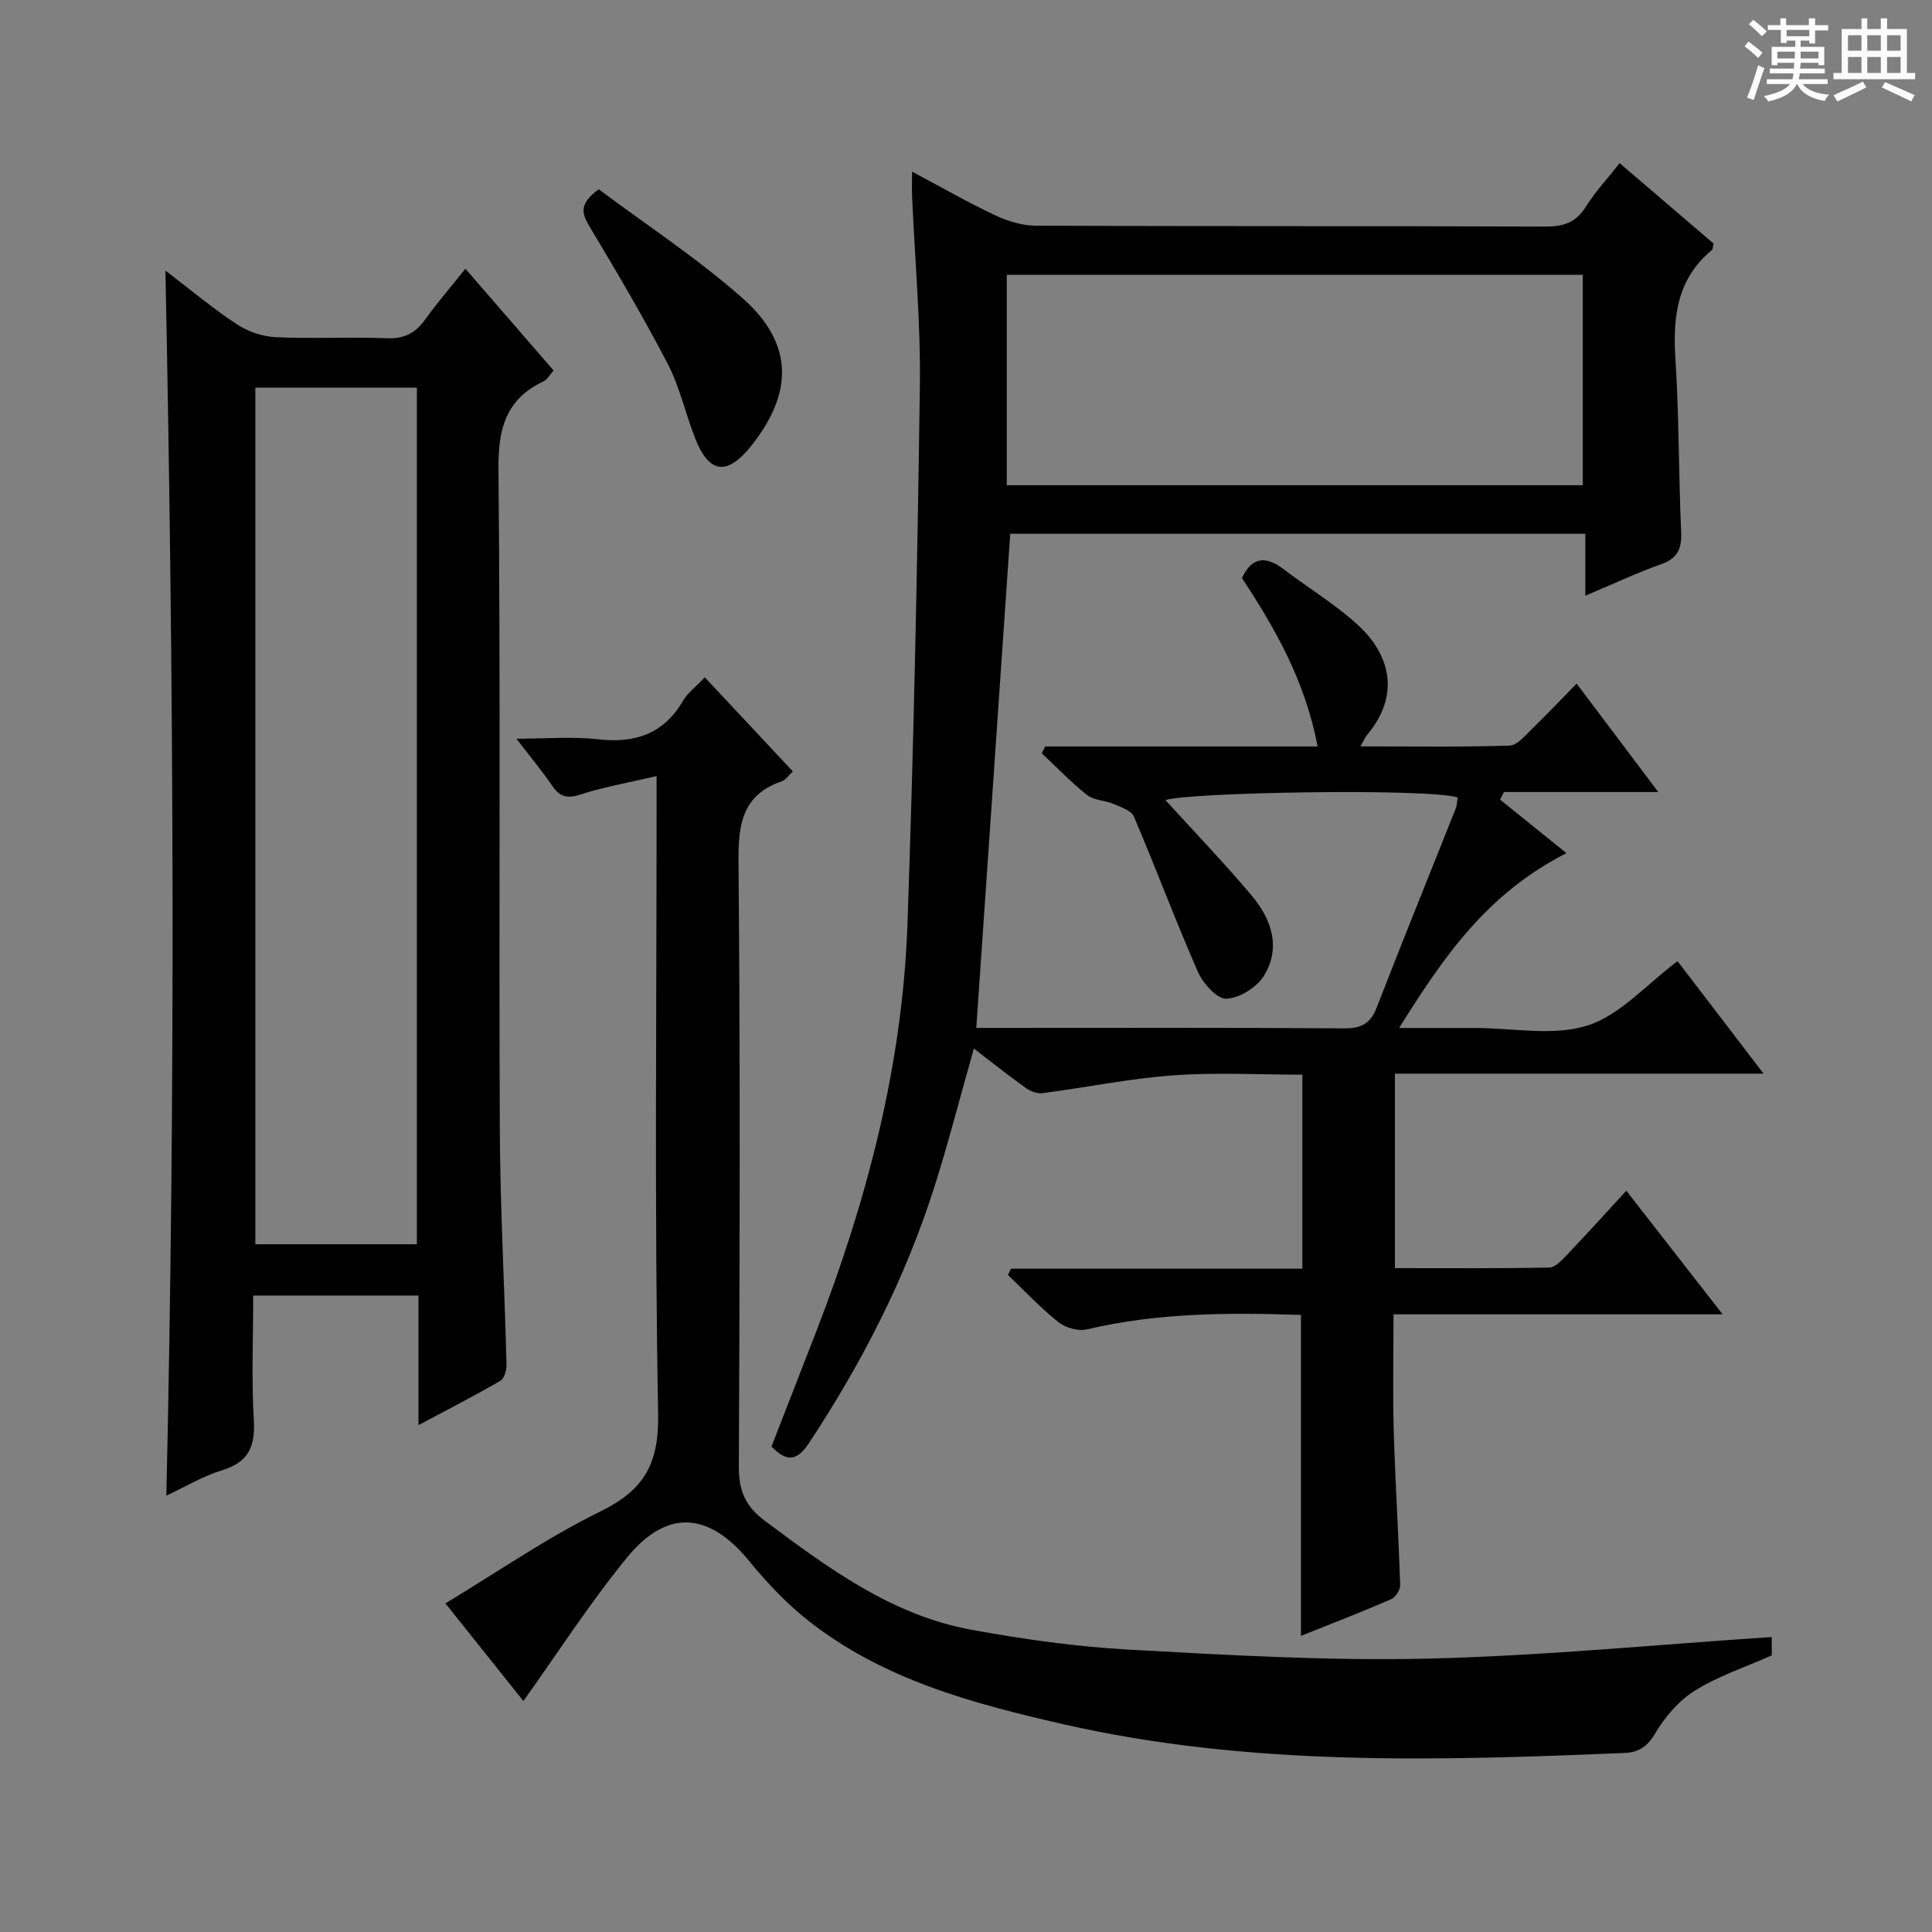
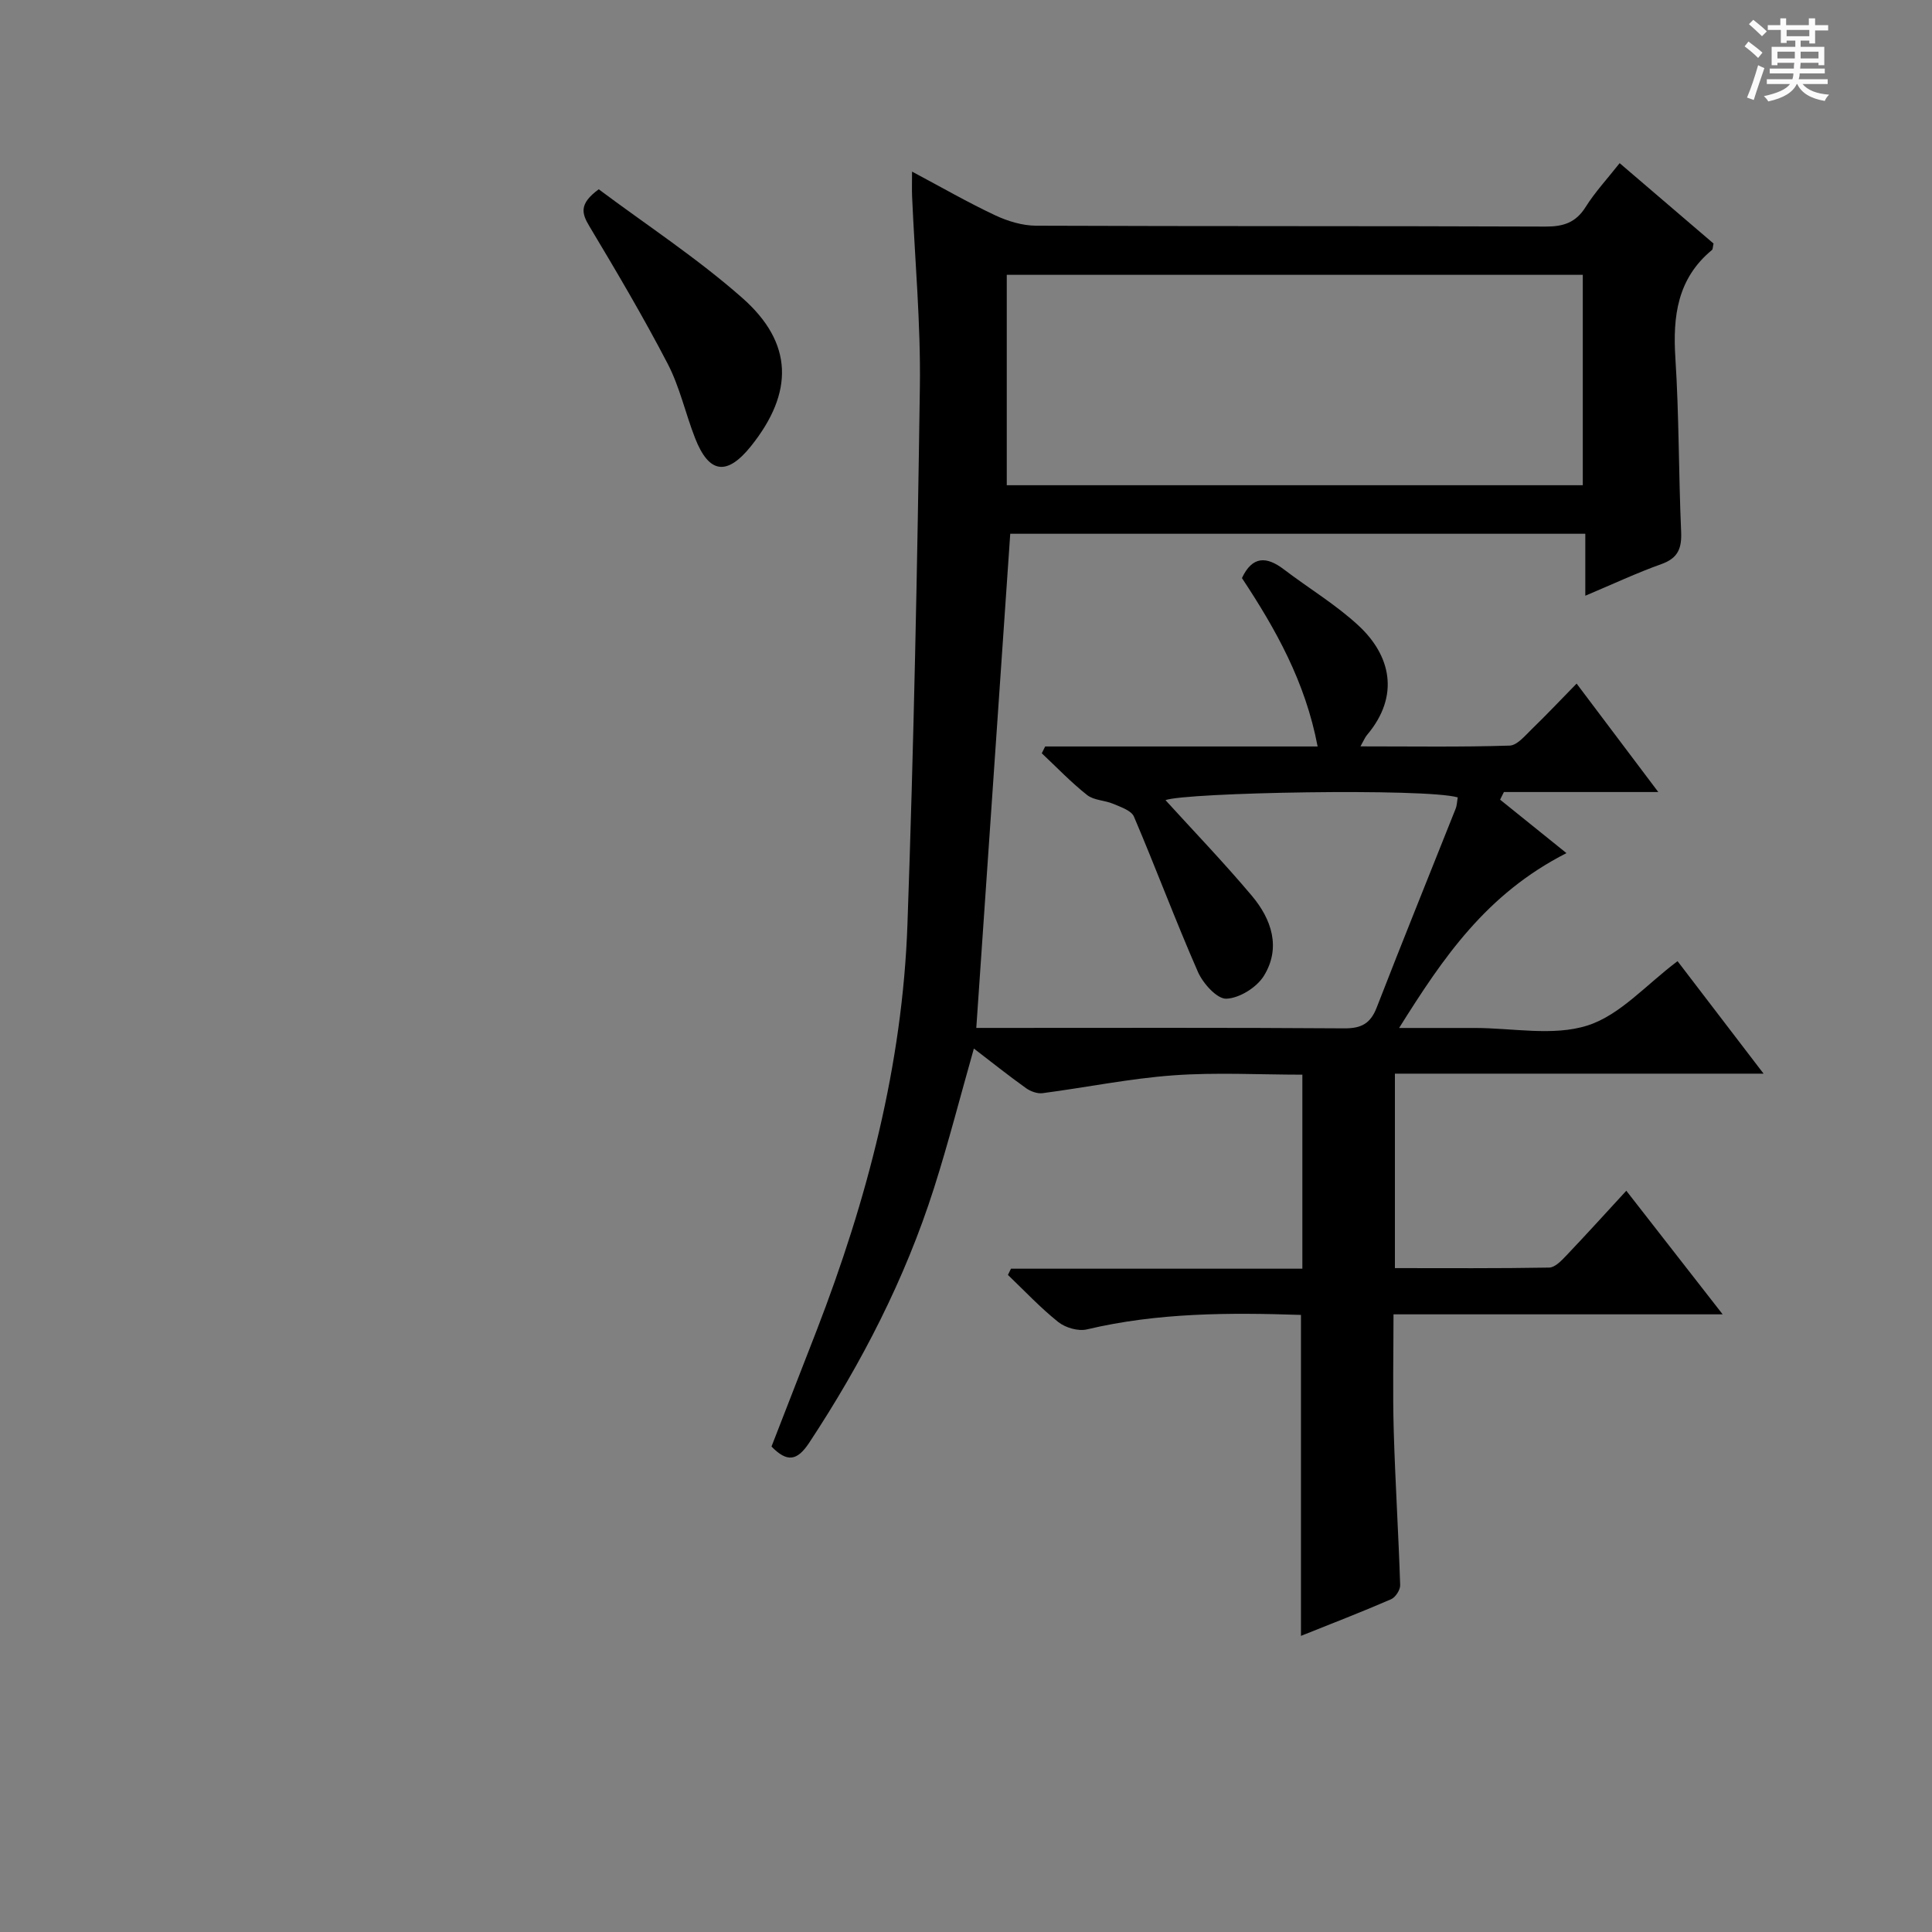
<svg xmlns="http://www.w3.org/2000/svg" enable-background="new 0 0 400 400" viewBox="0 0 400 400">
  <rect x="0" y="0" width="400" height="400" fill="#808080" stroke="none" />
  <path d="m361.2 9.6.8-1c.9.7 1.9 1.4 2.9 2.3l-.9 1.1c-1-1-2-1.8-2.8-2.4zm.5 10.6c.9-2.1 1.6-4.3 2.3-6.7.4.2.8.4 1.3.6-.7 2.1-1.5 4.3-2.2 6.6zm.4-15.2.9-.9c1 .8 2 1.6 2.8 2.4l-1 1c-.9-.9-1.8-1.7-2.7-2.5zm12.5-1.2h1.2v1.4h2.7v1.1h-2.7v2.7h-1.2v-.6h-1.8v1.3h4.9v3.8h-1.2v-.5h-3.7c0 .4-.1.9-.1 1.2h5.1v1h-5.2c0 .5-.1.9-.2 1.2h6v1h-5.2c1.1 1.3 2.9 2 5.5 2.2-.4.4-.7.8-.9 1.3-2.9-.5-4.8-1.6-5.7-3.5h-.1c-.8 1.7-2.7 2.9-5.9 3.6-.2-.4-.6-.8-.9-1.1 2.8-.6 4.6-1.4 5.4-2.5h-4.8v-1h5.3c.1-.3.2-.7.2-1.2h-4.9v-1h5c0-.4 0-.8.1-1.2h-3.5v.5h-1.2v-3.8h4.9v-1.3h-1.8v.5h-1.2v-2.7h-2.7v-1h2.6v-1.4h1.2v1.4h4.7v-1.4zm-6.6 8.3h3.6c0-.4 0-.9 0-1.4h-3.6zm1.9-4.6h4.7v-1.3h-4.7zm6.6 3.2h-3.7v1.4h3.7z" fill="#fafbfa" />
-   <path d="m385.3 3.8h1.3v2.2h2.8v-2.2h1.3v2.2h4.1v9.1h1.7v1.3h-16.9v-1.3h1.7v-9.1h4.1v-2.2zm.4 13.1.7 1.2c-1.8.9-3.8 1.9-6 2.9-.2-.4-.5-.8-.8-1.3 2.3-1 4.3-1.9 6.1-2.8zm-3.1-6.4h2.8v-3.2h-2.8zm0 4.6h2.8v-3.3h-2.8zm4-4.6h2.8v-3.2h-2.8zm0 4.6h2.8v-3.3h-2.8zm3.7 1.9c2.1.9 4.1 1.8 6.1 2.7l-.7 1.3c-2.2-1.1-4.2-2-6.1-2.9zm3.2-9.7h-2.8v3.2h2.8zm-2.8 7.8h2.8v-3.3h-2.8z" fill="#fafbfa" />
  <g fill="#010000">
    <path d="m356.66 272.12c-23.36 0-45.47 0-68.15 0 0 8.29-.18 16.24.05 24.18.31 10.63.99 21.26 1.33 31.89.03.98-.98 2.53-1.89 2.92-6.06 2.63-12.23 5.01-18.65 7.58 0-22.35 0-44.16 0-66.45-14.77-.49-29.62-.49-44.33 3-1.79.42-4.44-.35-5.92-1.53-3.71-2.96-6.98-6.46-10.42-9.75.21-.43.42-.86.63-1.29h60.33c0-13.59 0-26.52 0-40.17-8.9 0-17.87-.51-26.74.14-9.06.66-18.03 2.51-27.06 3.69-1.09.14-2.49-.38-3.43-1.05-3.63-2.6-7.12-5.38-10.78-8.19-2.81 9.89-5.26 19.49-8.26 28.91-6 18.81-14.95 36.19-25.81 52.67-2.55 3.87-4.62 4.1-7.83.82 3.09-7.95 6.22-15.95 9.32-23.96 10.49-27.13 17.81-55.06 18.83-84.22 1.31-37.08 2.05-74.18 2.57-111.27.18-13.11-1.04-26.24-1.61-39.36-.06-1.44-.01-2.89-.01-5.15 6.13 3.26 11.56 6.39 17.22 9.05 2.6 1.22 5.63 2.14 8.47 2.15 35.16.14 70.32.04 105.48.18 3.7.01 6.25-.82 8.28-4.04 1.93-3.08 4.45-5.79 7.05-9.09 6.62 5.67 13.1 11.21 19.44 16.64-.17.73-.13 1.17-.33 1.34-7.15 5.91-8.13 13.69-7.57 22.38.77 11.95.66 23.95 1.19 35.91.15 3.43-.6 5.49-4.06 6.73-5.13 1.83-10.08 4.16-15.78 6.56 0-4.47 0-8.49 0-12.83-40.16 0-79.73 0-119.06 0-2.33 33.98-4.66 67.87-7.03 102.31h4.22c24 0 47.99-.08 71.99.09 3.53.02 5.41-1.01 6.69-4.31 5.34-13.76 10.89-27.43 16.34-41.15.29-.74.3-1.59.44-2.36-6.76-1.95-56.33-1.03-60.51.57 5.71 6.28 12.03 12.85 17.89 19.81 4.08 4.85 6.08 10.77 2.47 16.59-1.48 2.38-5.05 4.61-7.76 4.71-1.93.07-4.82-3.15-5.87-5.52-4.66-10.62-8.71-21.51-13.26-32.18-.54-1.26-2.7-1.97-4.25-2.63-1.76-.76-4.03-.72-5.45-1.84-3.33-2.63-6.28-5.73-9.38-8.64.23-.47.46-.94.7-1.41h56.41c-2.55-13.44-8.72-24.36-15.67-34.87 2.15-4.57 5.07-4.55 8.69-1.79 5.14 3.92 10.78 7.29 15.49 11.67 6.53 6.07 8.65 14.41 1.7 22.63-.39.46-.62 1.06-1.34 2.34 10.69 0 20.79.16 30.87-.16 1.59-.05 3.24-2.1 4.64-3.45 2.99-2.89 5.84-5.92 9.24-9.39 5.58 7.42 10.93 14.51 16.91 22.45-11.11 0-21.53 0-31.96 0-.26.53-.53 1.05-.79 1.58 4.46 3.6 8.93 7.19 13.74 11.07-16.61 8.46-25.5 21.6-34.65 36.2h13.67 2c7.83 0 16.22 1.75 23.33-.51 6.76-2.15 12.19-8.49 18.65-13.32 5.53 7.23 11.32 14.8 17.81 23.29-26.11 0-51.01 0-76.33 0v40.26c10.73 0 21.34.08 31.94-.11 1.19-.02 2.52-1.41 3.5-2.44 4.11-4.32 8.11-8.73 12.47-13.47 6.56 8.39 12.86 16.49 19.95 25.59zm-148.22-171.66h119.26c0-14.77 0-29.17 0-43.56-39.96 0-79.61 0-119.26 0z" />
-     <path d="m34.25 56.02c5.28 4.03 9.83 7.86 14.77 11.11 2.31 1.52 5.34 2.55 8.1 2.68 7.65.36 15.33-.08 22.99.22 3.59.14 5.9-1.06 7.92-3.88 2.51-3.5 5.34-6.77 8.33-10.51 6.19 7.14 12.13 14 18.26 21.07-.81.89-1.31 1.87-2.1 2.24-7.8 3.71-9.4 9.8-9.32 18.19.45 45.49.08 90.99.28 136.48.07 16.29.97 32.58 1.39 48.87.03 1.15-.45 2.91-1.27 3.39-5.27 3.06-10.71 5.84-16.96 9.18 0-9.49 0-18.06 0-26.83-11.57 0-22.52 0-34.22 0 0 8.64-.36 17.26.13 25.84.31 5.46-1.13 8.67-6.58 10.33-3.91 1.19-7.51 3.38-11.53 5.25 1.94-84.61 1.54-168.68-.19-253.63zm18.62 24.24v177.35h33.44c0-59.25 0-118.17 0-177.35-11.2 0-22.14 0-33.44 0z" />
-     <path d="m366.82 338.93v3.8c-5.55 2.47-11.13 4.29-15.95 7.32-3.36 2.11-6.25 5.53-8.29 8.99-1.62 2.75-3.5 3.77-6.22 3.89-38.93 1.63-77.88 2.79-116.25-5.96-18.67-4.26-37.23-9.21-52.68-21.37-4.53-3.56-8.61-7.85-12.26-12.33-8.27-10.16-16.96-11.02-25.29-.87-7.73 9.41-14.34 19.74-21.52 29.78-4.78-5.99-10.23-12.81-16.14-20.22 10.97-6.61 21.13-13.66 32.11-19.04 9.02-4.43 12.12-9.83 11.93-20.18-.77-41.65-.32-83.32-.32-124.98 0-1.97 0-3.94 0-7.08-5.71 1.34-10.87 2.23-15.8 3.83-2.78.9-4.27.43-5.83-1.85-2.05-3.01-4.4-5.81-7.39-9.72 6.21 0 11.62-.48 16.91.12 7.68.87 13.57-1.1 17.6-7.99.98-1.68 2.69-2.92 4.5-4.83 6.06 6.47 12.02 12.84 18.23 19.48-.91.83-1.5 1.76-2.3 2.04-8.04 2.76-9.02 8.65-8.96 16.38.37 41.83.26 83.66.07 125.49-.02 4.95 1.28 8.17 5.35 11.21 13.13 9.8 26.28 19.58 42.83 22.59 10.76 1.96 21.68 3.51 32.59 4.11 20.59 1.13 41.25 2.34 61.84 1.86 23.69-.56 47.35-2.9 71.24-4.47z" />
    <path d="m123.96 39.19c9.77 7.31 20.34 14.22 29.72 22.49 10.61 9.35 10.67 19.6 1.82 30.67-4.99 6.23-8.72 5.74-11.61-1.69-1.98-5.08-3.16-10.55-5.65-15.34-5.03-9.68-10.6-19.1-16.21-28.47-1.57-2.63-2.23-4.62 1.93-7.66z" />
  </g>
</svg>